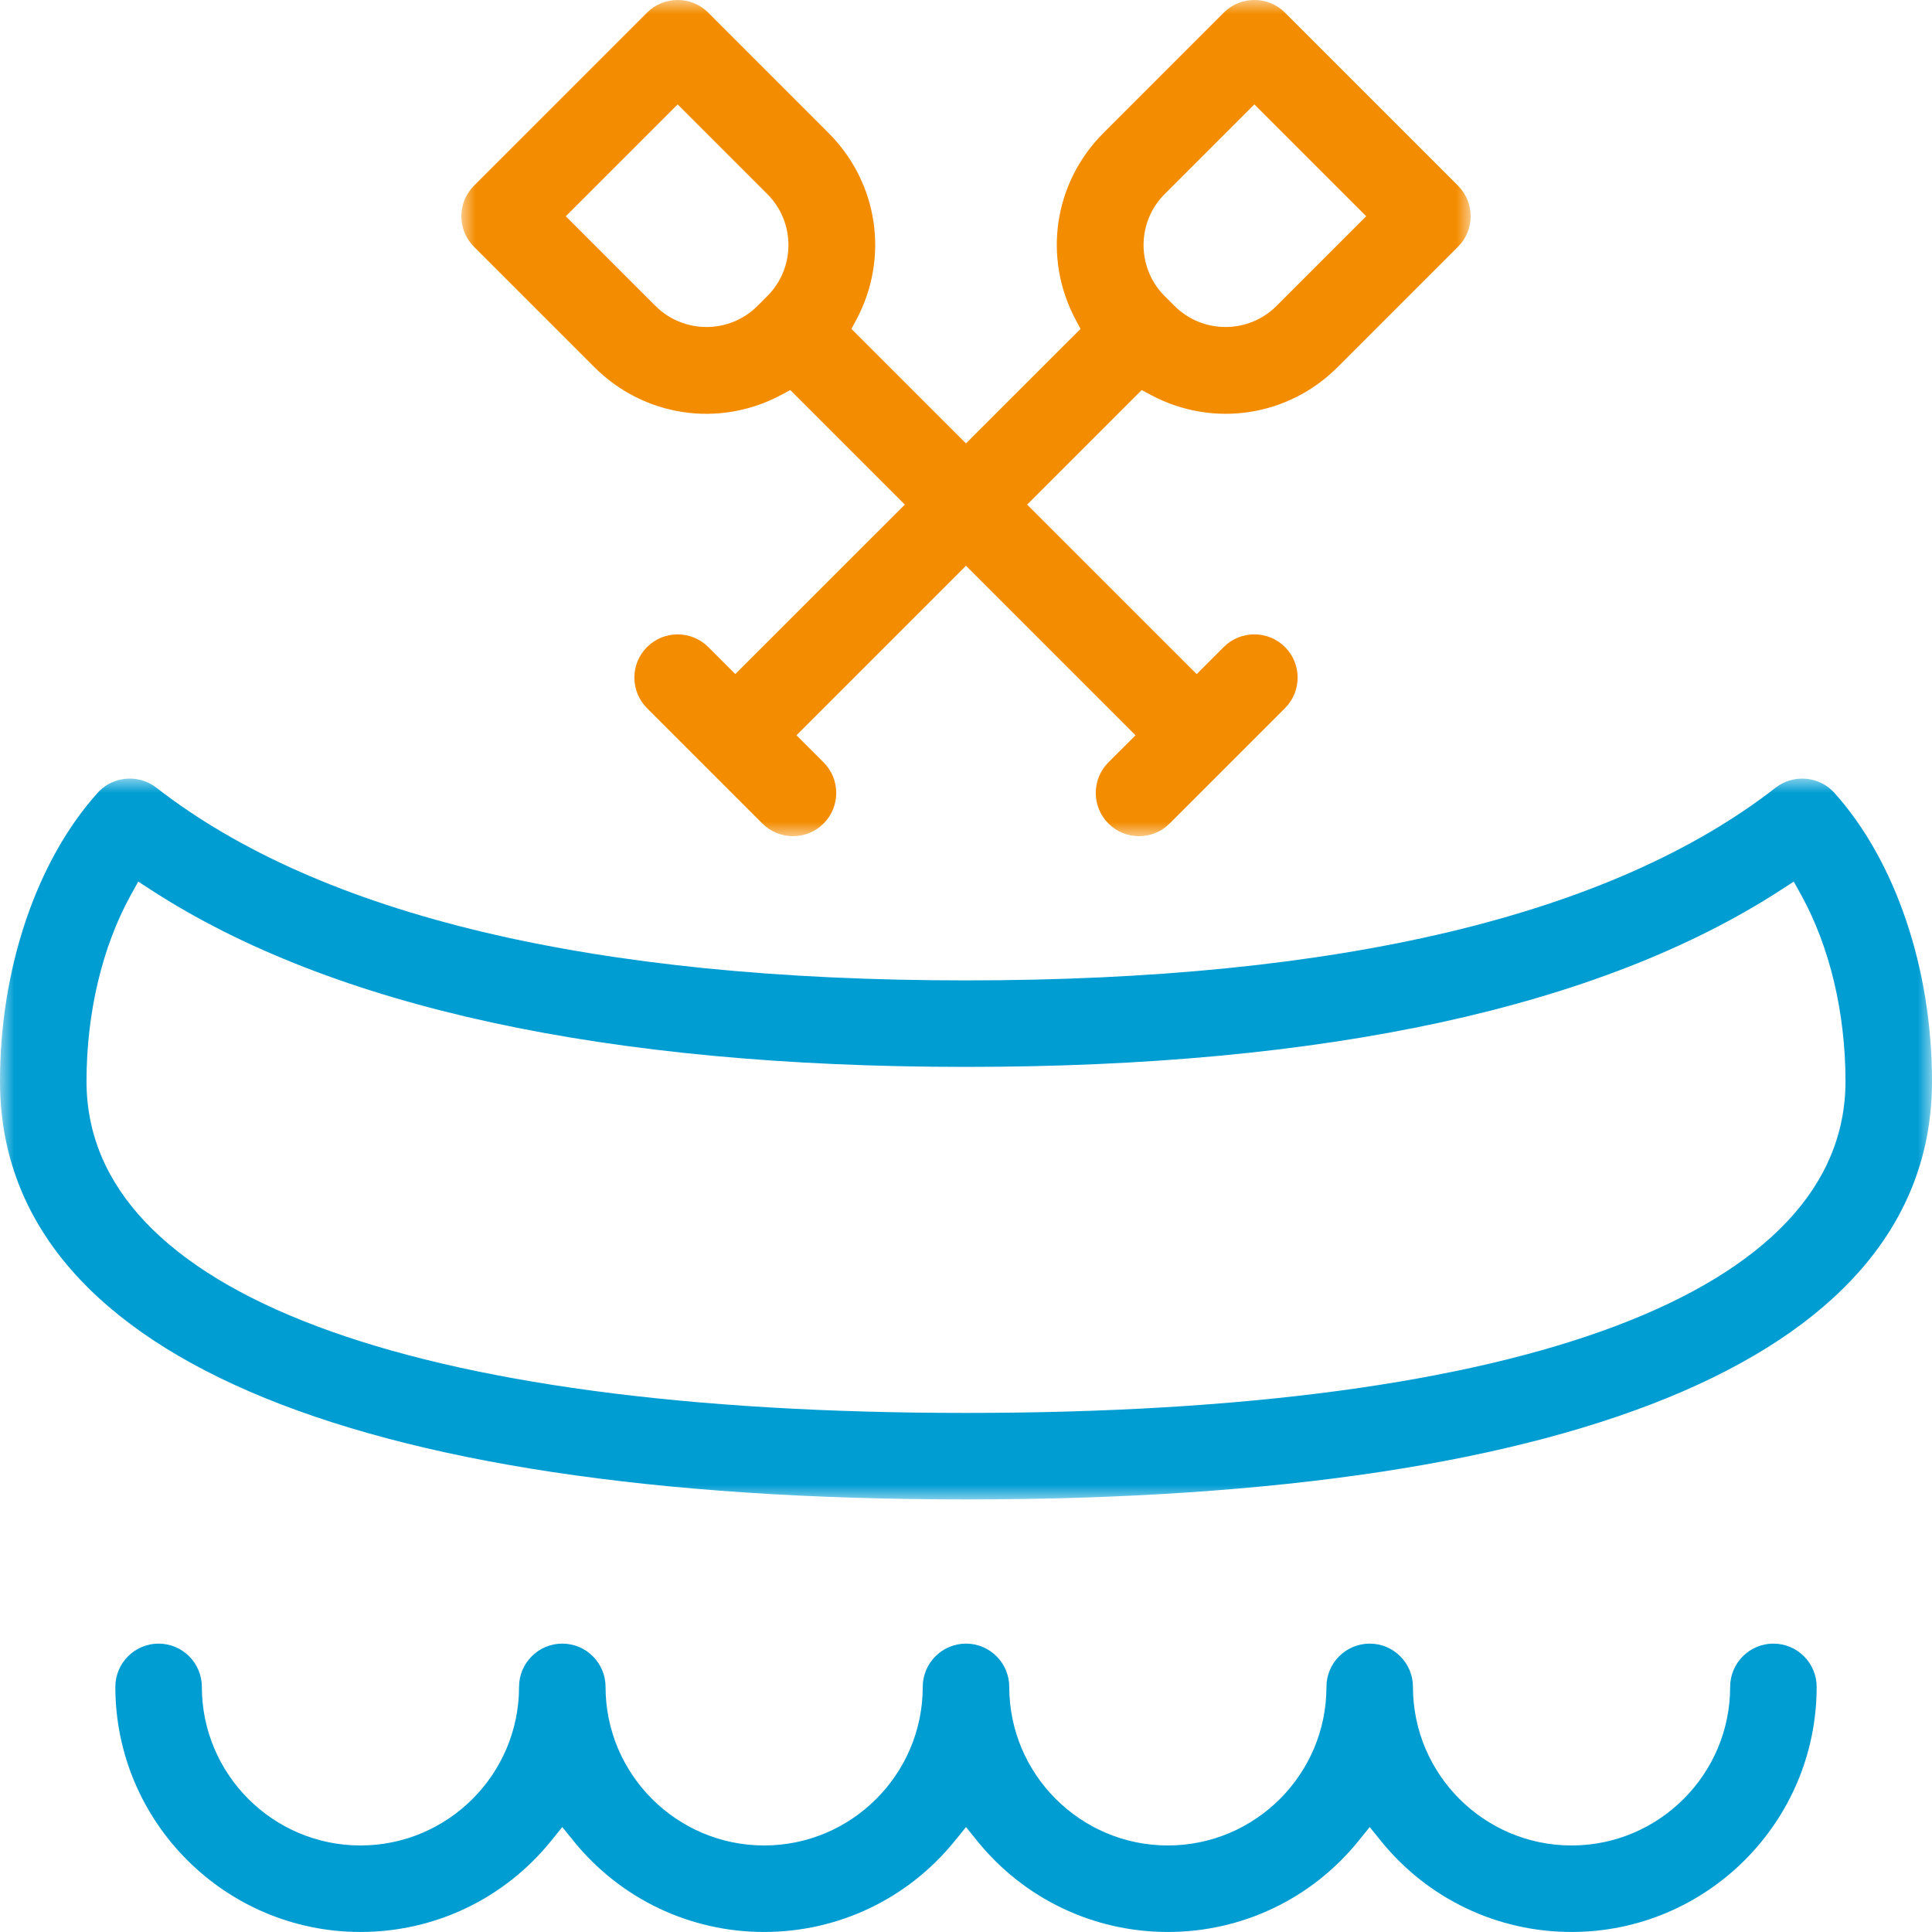
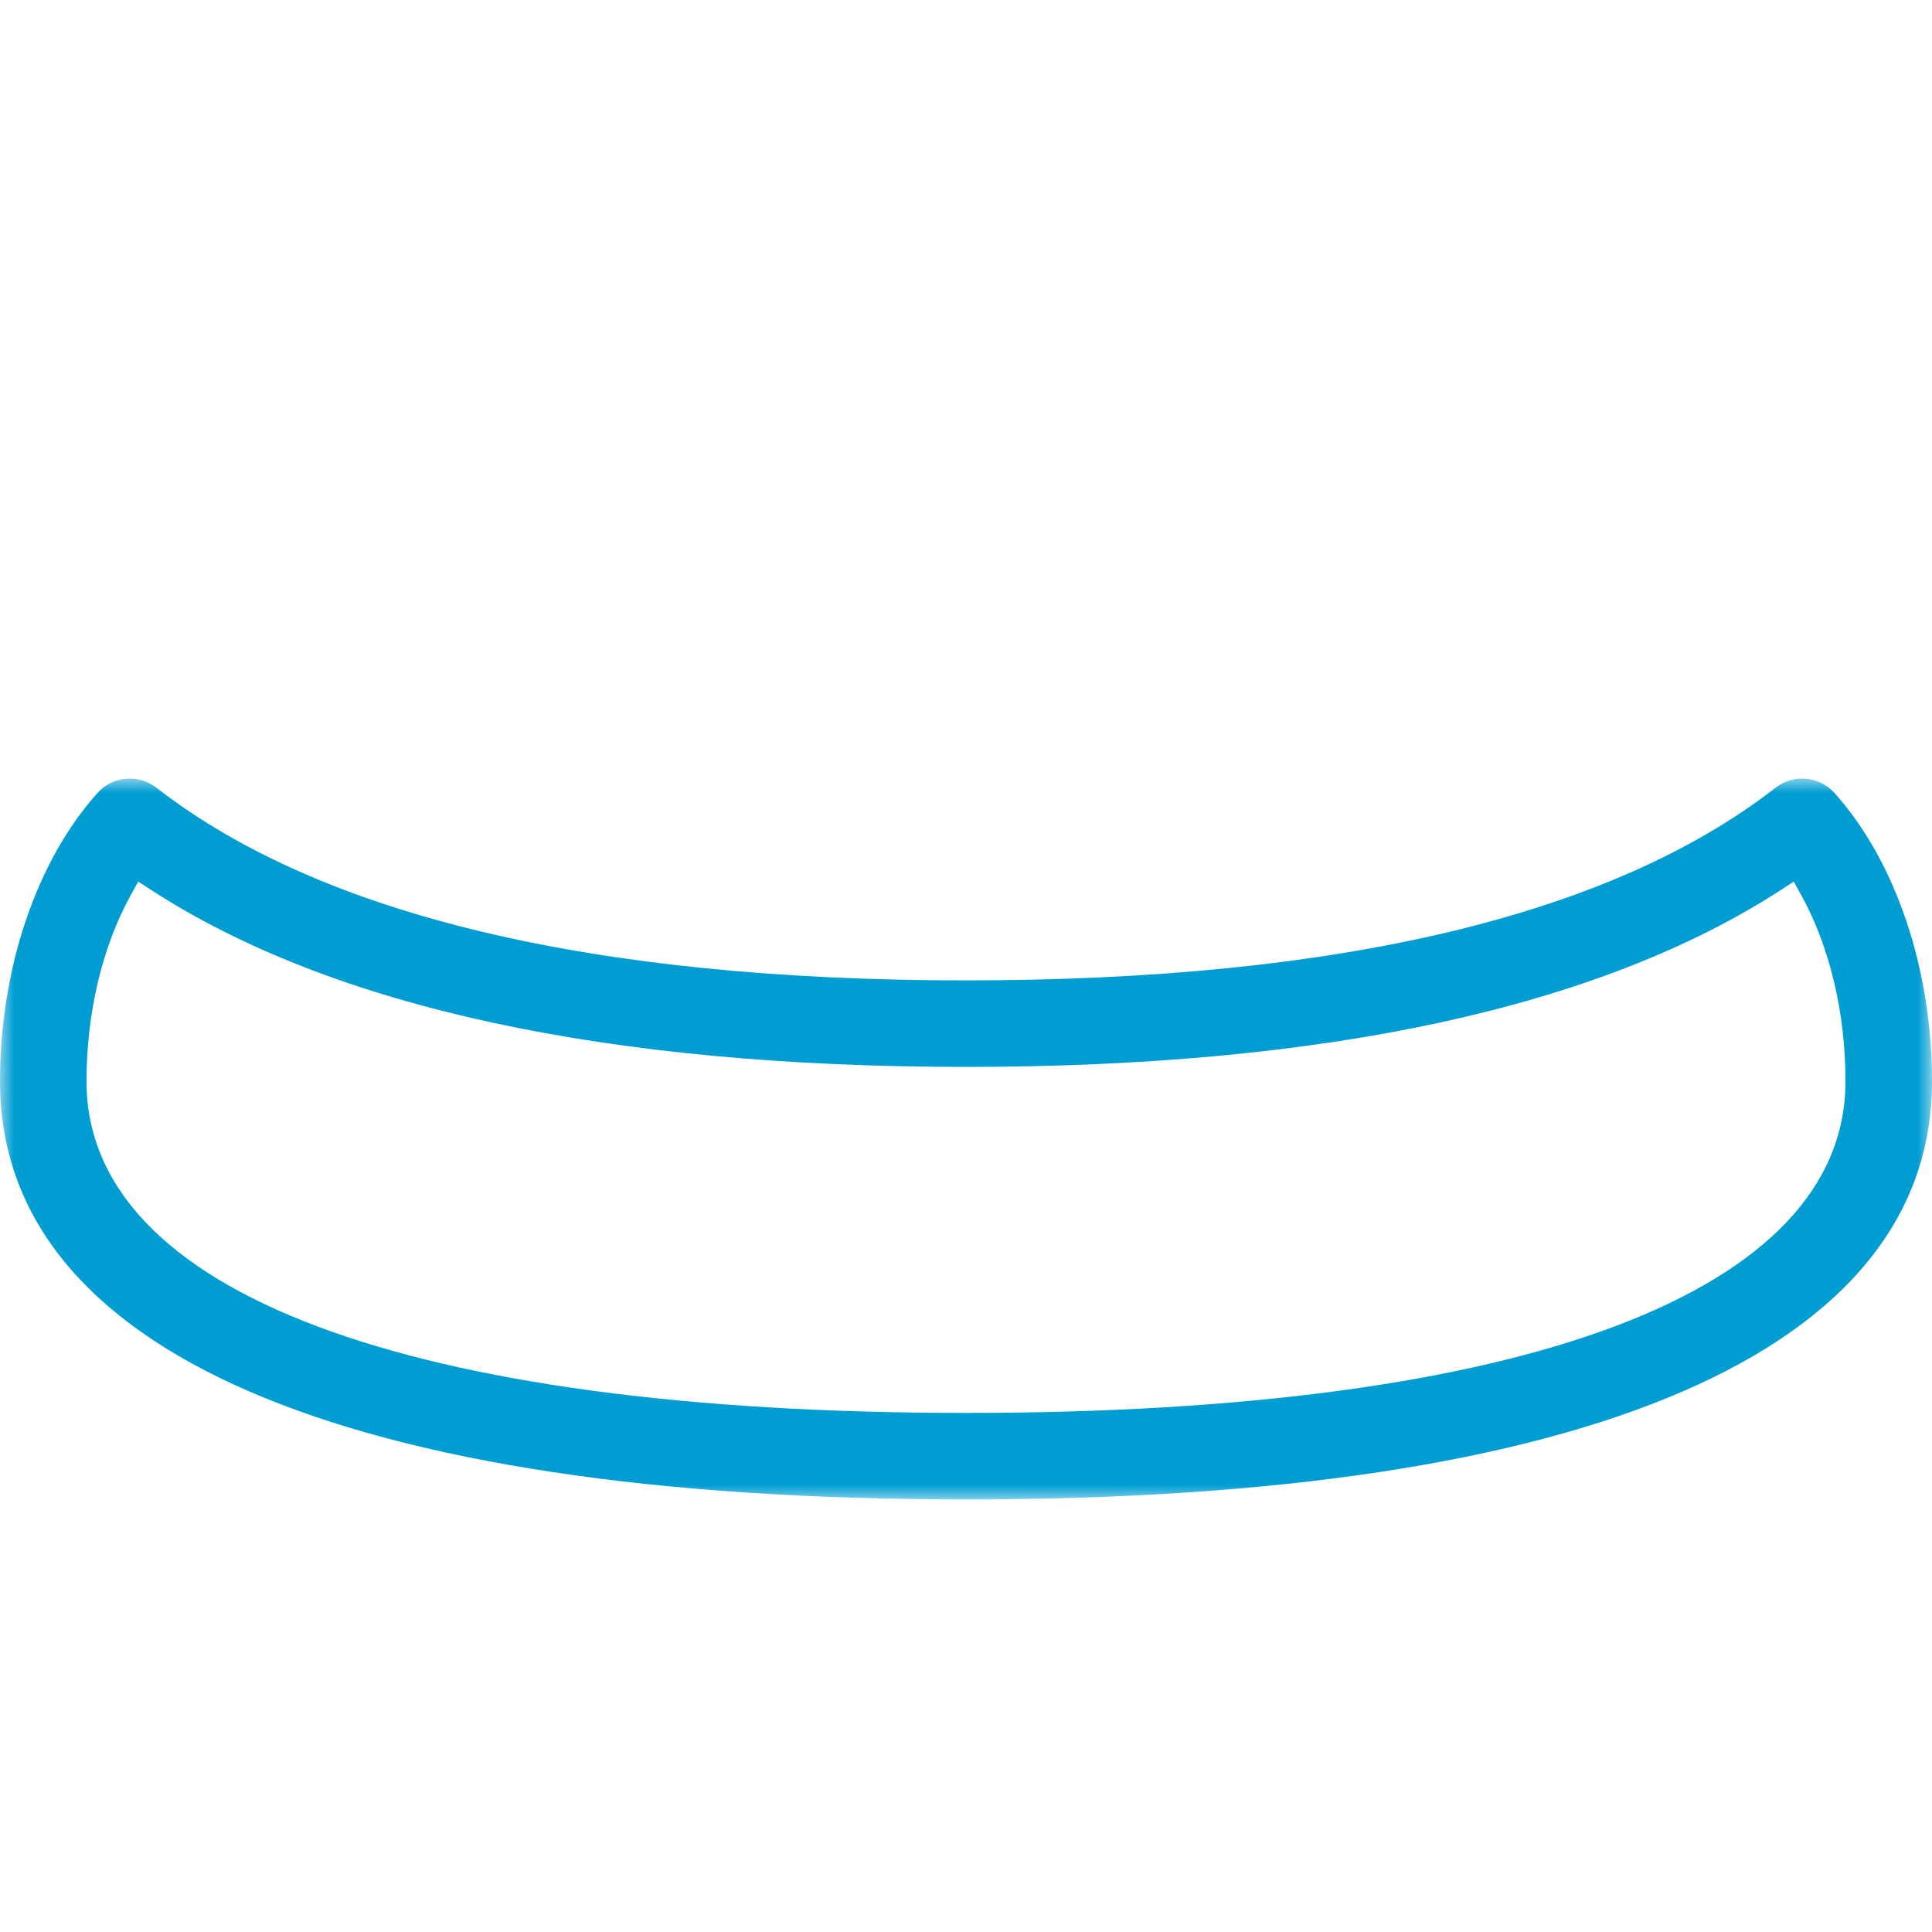
<svg xmlns="http://www.w3.org/2000/svg" xmlns:xlink="http://www.w3.org/1999/xlink" width="67px" height="67px" viewBox="0 0 67 67" version="1.1">
  <title>Group 9</title>
  <defs>
-     <polygon id="path-1" points="0 0.001 35 0.001 35 28.999 0 28.999" />
    <polygon id="path-3" points="0 0.002 67 0.002 67 25 0 25" />
  </defs>
  <g id="Home" stroke="none" stroke-width="1" fill="none" fill-rule="evenodd">
    <g id="Bibione_Manifesto_Hotel_D" transform="translate(-746, -1692)">
      <g id="Group-9" transform="translate(746, 1692)">
-         <path d="M61.5,56.999 C60.673,56.999 60,57.672 60,58.499 C60,61.531 57.532,63.999 54.5,63.999 C51.468,63.999 49,61.531 49,58.499 C49,57.672 48.327,56.999 47.5,56.999 C46.673,56.999 46,57.672 46,58.499 C46,61.531 43.532,63.999 40.5,63.999 C37.468,63.999 35,61.531 35,58.499 C35,57.672 34.327,56.999 33.5,56.999 C32.673,56.999 32,57.672 32,58.499 C32,61.531 29.532,63.999 26.5,63.999 C23.468,63.999 21,61.531 21,58.499 C21,57.672 20.327,56.999 19.5,56.999 C18.673,56.999 18,57.672 18,58.499 C18,61.531 15.532,63.999 12.5,63.999 C9.468,63.999 7,61.531 7,58.499 C7,57.672 6.327,56.999 5.5,56.999 C4.673,56.999 4,57.672 4,58.499 C4,63.186 7.813,66.999 12.5,66.999 C15.077,66.999 17.487,65.849 19.111,63.842 L19.5,63.361 L19.889,63.842 C21.513,65.849 23.923,66.999 26.5,66.999 C29.077,66.999 31.487,65.849 33.111,63.842 L33.5,63.361 L33.889,63.842 C35.513,65.849 37.923,66.999 40.5,66.999 C43.077,66.999 45.487,65.849 47.111,63.842 L47.5,63.361 L47.889,63.842 C49.513,65.849 51.923,66.999 54.5,66.999 C59.187,66.999 63,63.186 63,58.499 C63,57.672 62.327,56.999 61.5,56.999" id="Fill-1" fill="#009DD3" />
        <g id="Group-5" transform="translate(16, -0.001)">
          <mask id="mask-2" fill="white">
            <use xlink:href="#path-1" />
          </mask>
          <g id="Clip-4" />
-           <path d="M7.5,3.621 L10.611,6.732 C11.586,7.707 11.586,9.293 10.611,10.267 L10.268,10.611 C9.78,11.098 9.14,11.341 8.5,11.341 C7.86,11.341 7.22,11.098 6.732,10.611 L3.621,7.5 L7.5,3.621 Z M24.389,6.732 L27.5,3.621 L31.379,7.5 L28.268,10.611 C27.78,11.098 27.14,11.341 26.5,11.341 C25.859,11.341 25.22,11.098 24.732,10.611 L24.389,10.268 C23.414,9.293 23.414,7.707 24.389,6.732 L24.389,6.732 Z M0,7.5 C0,7.901 0.156,8.277 0.439,8.56 L4.611,12.732 C6.333,14.454 8.934,14.845 11.081,13.702 L11.407,13.528 L15.379,17.5 L9.5,23.378 L8.561,22.439 C8.269,22.147 7.884,22.001 7.5,22.001 C7.116,22.001 6.731,22.147 6.439,22.439 C6.156,22.723 6,23.099 6,23.5 C6,23.901 6.156,24.277 6.439,24.56 L10.439,28.56 C11.023,29.145 11.977,29.145 12.561,28.56 C12.844,28.277 13,27.901 13,27.5 C13,27.099 12.844,26.723 12.561,26.439 L11.621,25.5 L17.5,19.621 L23.379,25.5 L22.439,26.439 C22.156,26.723 22,27.099 22,27.5 C22,27.901 22.156,28.277 22.439,28.56 C23.023,29.145 23.977,29.145 24.561,28.56 L28.561,24.56 C28.844,24.277 29,23.901 29,23.5 C29,23.099 28.844,22.723 28.561,22.439 C27.977,21.854 27.023,21.854 26.439,22.439 L25.5,23.378 L19.621,17.5 L23.593,13.528 L23.919,13.702 C26.066,14.844 28.667,14.454 30.389,12.732 L34.561,8.56 C34.844,8.277 35,7.901 35,7.5 C35,7.099 34.844,6.723 34.561,6.439 L28.561,0.439 C27.977,-0.146 27.023,-0.146 26.439,0.439 L22.268,4.611 C20.546,6.333 20.156,8.933 21.298,11.08 L21.472,11.407 L17.5,15.378 L13.528,11.407 L13.702,11.08 C14.844,8.933 14.454,6.333 12.732,4.611 L8.561,0.439 C7.977,-0.146 7.023,-0.146 6.439,0.439 L0.439,6.439 C0.156,6.723 0,7.099 0,7.5 L0,7.5 Z" id="Fill-3" fill="#F48C00" mask="url(#mask-2)" />
        </g>
        <g id="Group-8" transform="translate(0, 26.999)">
          <mask id="mask-4" fill="white">
            <use xlink:href="#path-3" />
          </mask>
          <g id="Clip-7" />
          <path d="M4.534,4.044 L4.794,3.574 L5.244,3.866 C11.521,7.936 21.028,10 33.5,10 C45.972,10 55.478,7.936 61.756,3.866 L62.206,3.574 L62.466,4.044 C63.455,5.835 64,8.127 64,10.5 C64,17.809 52.883,22 33.5,22 C14.117,22 3,17.809 3,10.5 C3,8.127 3.545,5.835 4.534,4.044 M0,10.5 C0,19.851 11.897,25 33.5,25 C55.102,25 67,19.851 67,10.5 C67,6.593 65.734,2.854 63.615,0.497 C63.093,-0.086 62.196,-0.164 61.579,0.316 C55.877,4.751 46.43,7 33.5,7 C20.57,7 11.123,4.751 5.421,0.316 C5.149,0.105 4.824,0.002 4.501,0.002 C4.089,0.002 3.679,0.17 3.385,0.497 C1.265,2.854 0,6.593 0,10.5" id="Fill-6" fill="#009DD3" mask="url(#mask-4)" />
        </g>
      </g>
    </g>
  </g>
</svg>